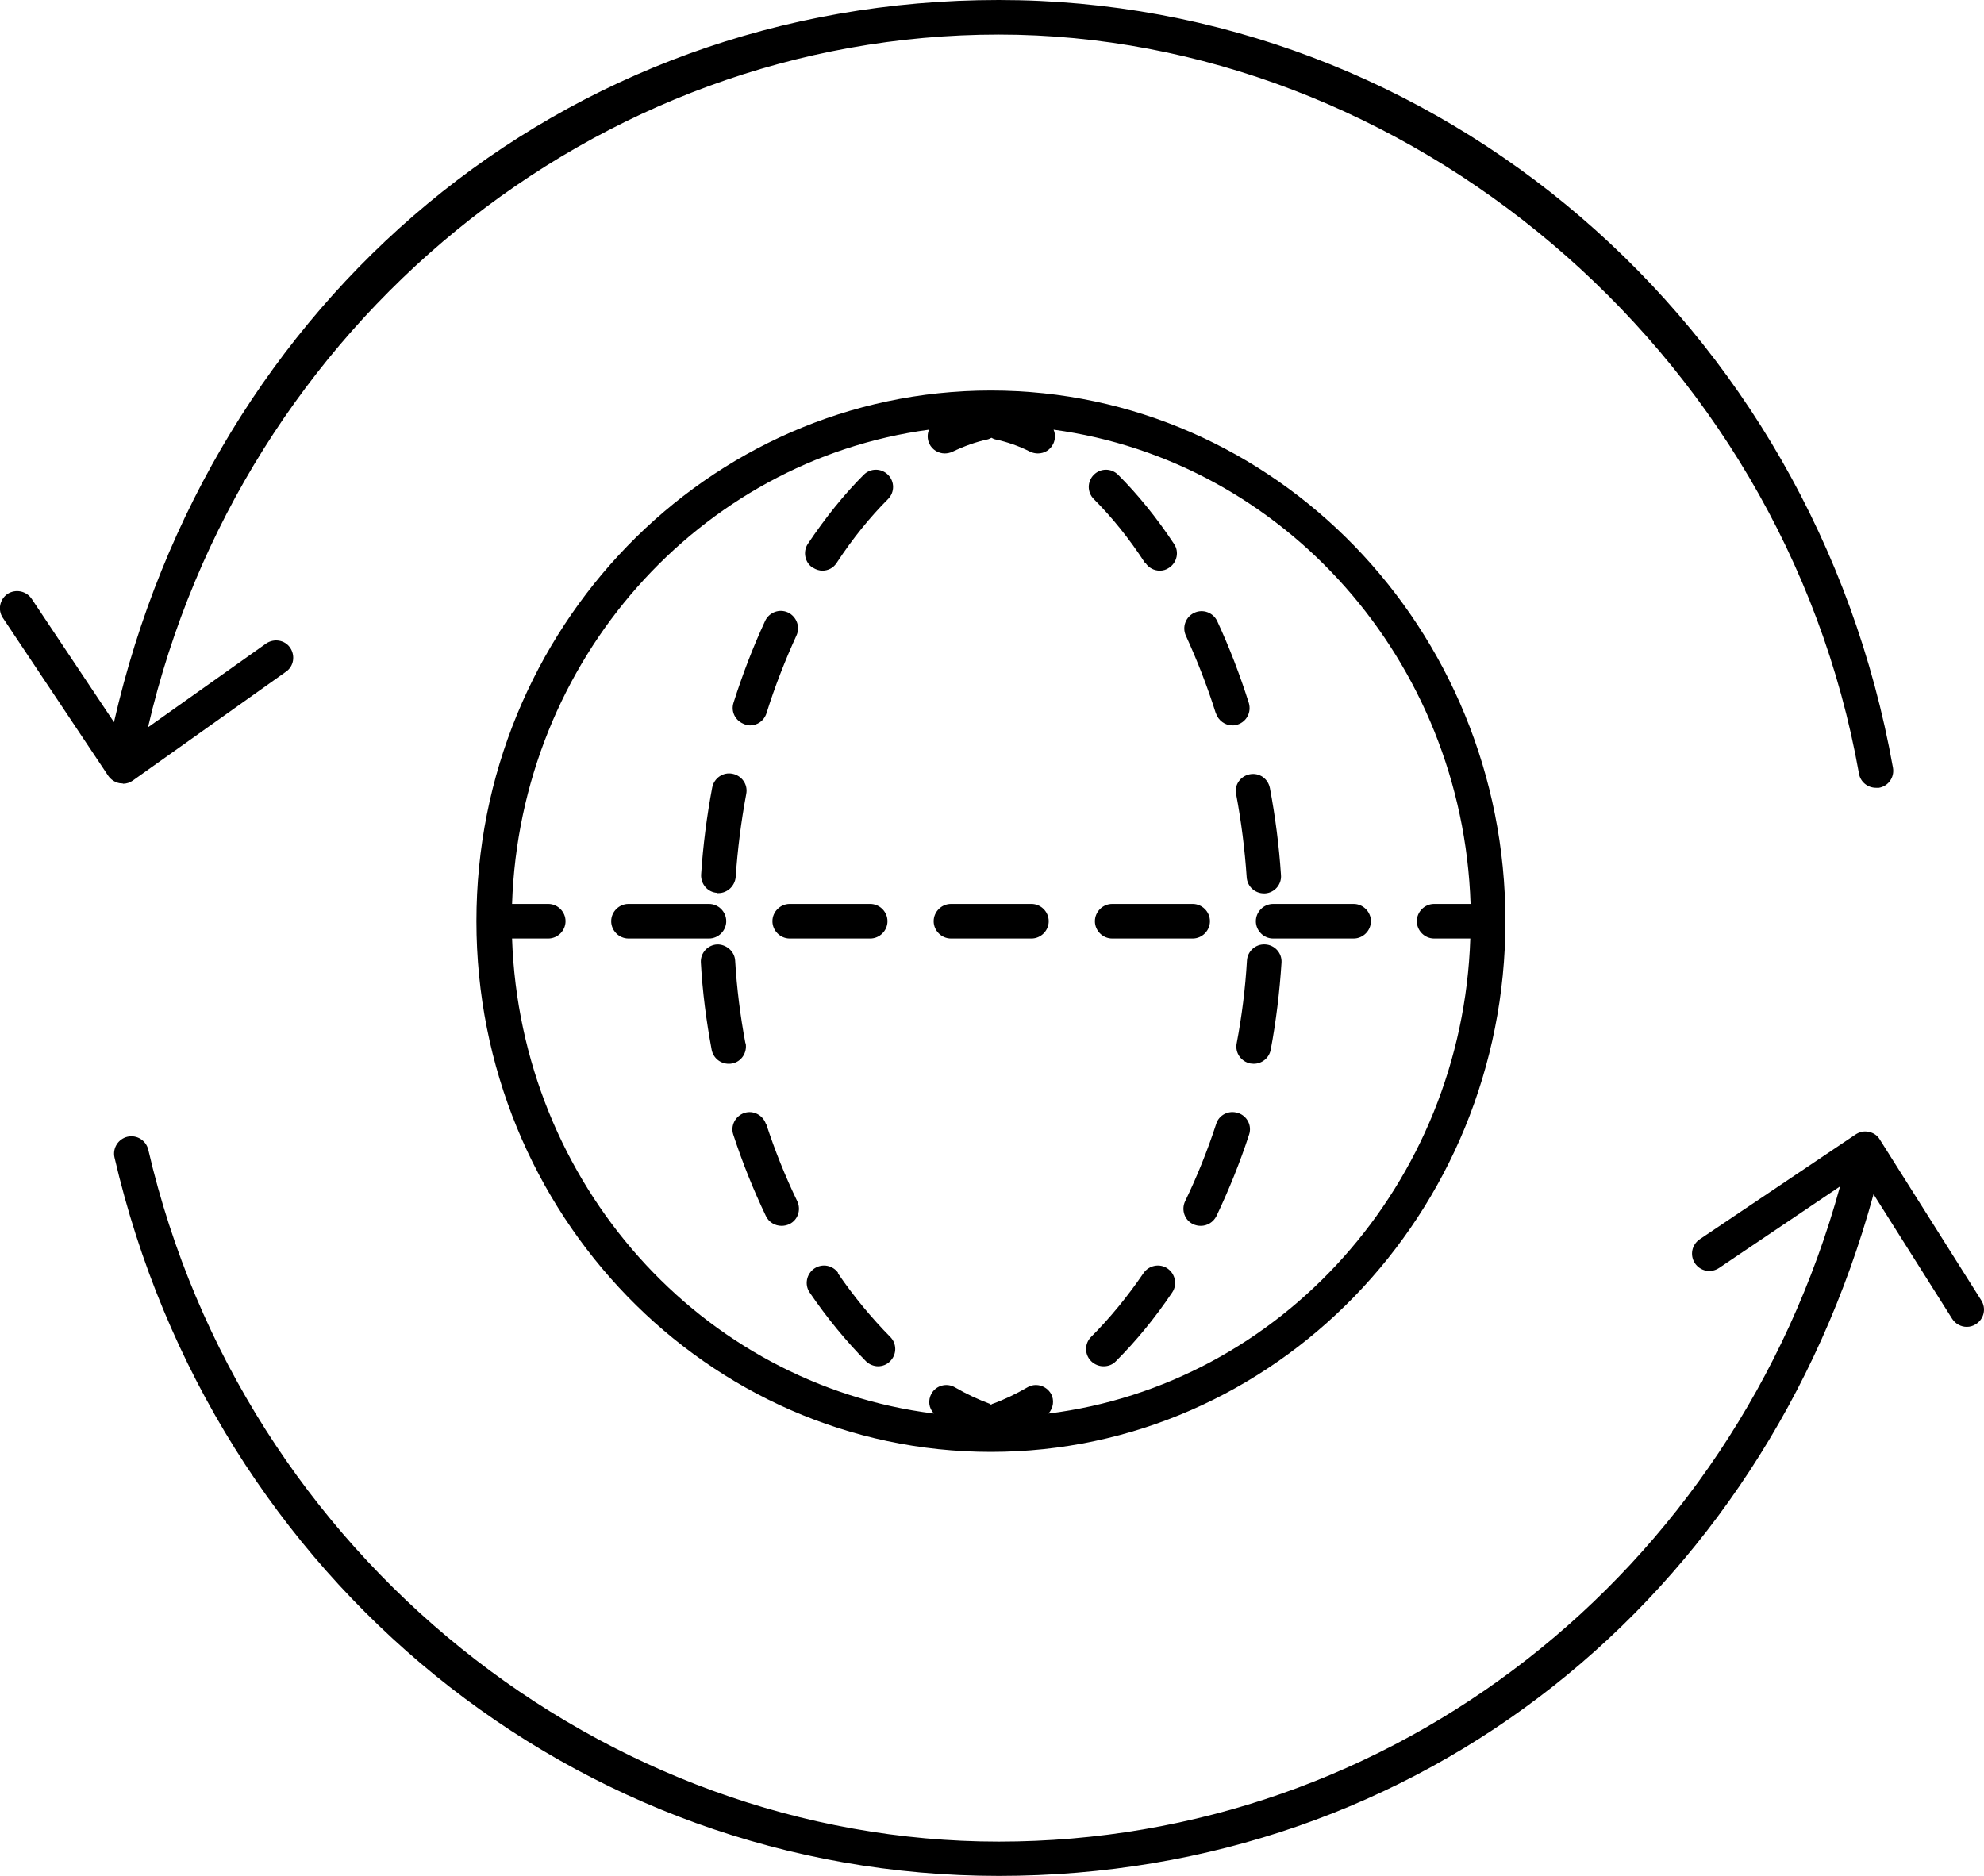
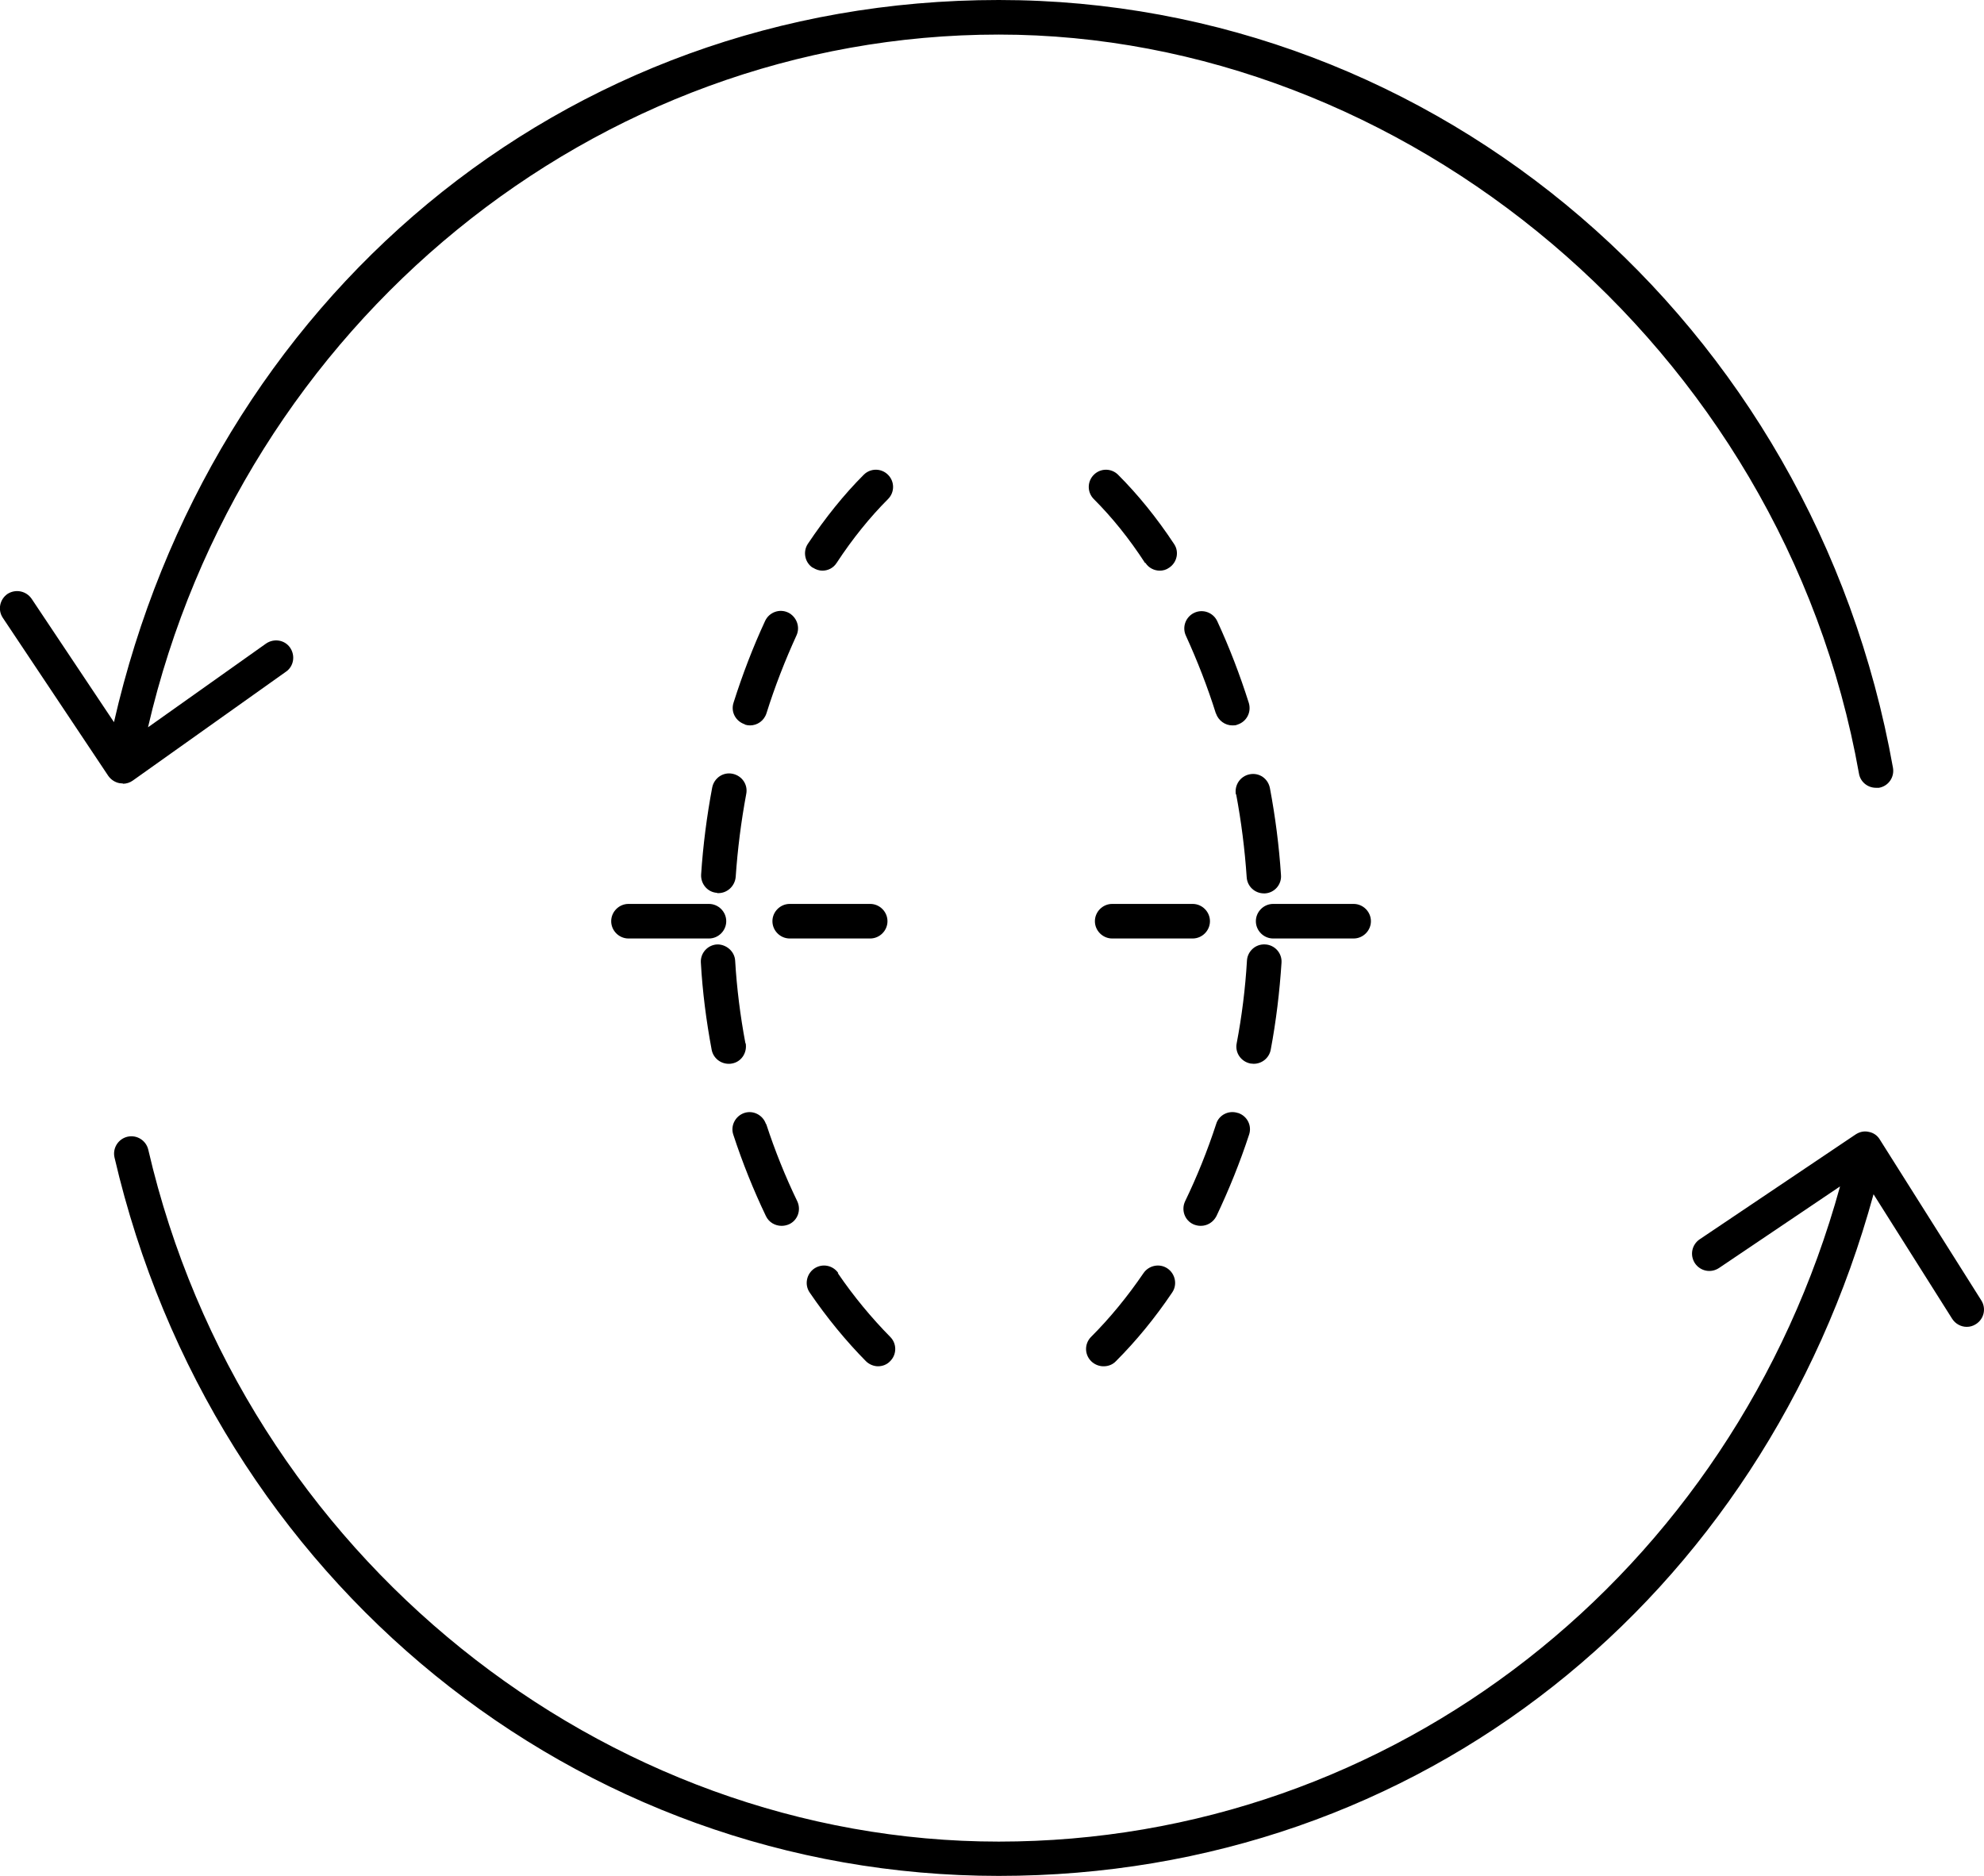
<svg xmlns="http://www.w3.org/2000/svg" viewBox="0 0 73.46 69.46" id="Layer_2">
  <g id="expanded">
    <g>
      <path d="M73.36,48.15l-3.76-5.96c-.09-.15-.24-.25-.41-.28-.17-.04-.34,0-.49.1l-5.77,3.88c-.29.2-.37.59-.17.89.2.29.59.37.89.17l4.48-3.02c-3.95,14.35-16.57,24.26-31.15,24.26s-27.99-10.53-31.49-25.62c-.08-.34-.42-.56-.77-.48-.34.08-.56.42-.48.77,3.64,15.66,17.1,26.6,32.74,26.6s28.3-10.31,32.39-25.24l2.91,4.61c.12.19.33.3.54.3.12,0,.23-.03.34-.1.3-.19.39-.58.2-.88Z" />
      <path d="M4.55,29.02c.13,0,.26-.04.37-.12l5.67-4.03c.29-.2.35-.6.15-.89s-.6-.35-.89-.15l-4.37,3.1C8.94,12.01,22.03,1.28,36.98,1.28s29.03,11.51,31.85,27.36c.05.31.32.53.63.53.04,0,.08,0,.11,0,.35-.06.58-.39.52-.74C67.15,11.95,53.23,0,36.98,0S7.77,11.19,4.22,26.74l-3.05-4.57c-.2-.29-.59-.37-.89-.18-.29.2-.37.59-.18.88l3.91,5.86c.1.14.25.24.42.27.04,0,.08.01.12.01Z" />
-       <path d="M17.64,34.11c0,10.84,8.55,19.65,19.05,19.65s19.05-8.81,19.05-19.65-8.55-19.65-19.05-19.65-19.05,8.81-19.05,19.65ZM54.44,33.47h-1.34c-.35,0-.64.29-.64.64s.29.64.64.64h1.34c-.3,9.09-7.02,16.52-15.62,17.59.18-.2.23-.5.09-.74-.18-.3-.57-.41-.87-.23-.43.25-.87.46-1.29.61-.02,0-.03.02-.05.03-.02,0-.03-.02-.05-.03-.43-.16-.86-.36-1.29-.61-.31-.18-.7-.07-.87.23-.14.25-.1.54.09.74-8.6-1.07-15.31-8.5-15.62-17.59h1.34c.35,0,.64-.29.64-.64s-.29-.64-.64-.64h-1.34c.3-9.03,6.93-16.42,15.44-17.56-.07.16-.07.35.01.52.11.23.34.36.57.36.09,0,.19-.02.28-.06.44-.21.88-.37,1.31-.46.05-.01.09-.04.14-.06.04.02.09.05.14.06.43.09.87.24,1.3.46.09.04.19.06.28.06.24,0,.46-.13.57-.36.08-.17.08-.36.01-.52,8.51,1.15,15.14,8.53,15.44,17.56Z" />
      <path d="M27.6,38.63c-.19-1.01-.32-2.04-.38-3.06-.02-.35-.34-.61-.67-.6-.35.02-.62.32-.6.67.06,1.08.2,2.16.4,3.23.06.31.33.52.63.52.04,0,.08,0,.12-.01.35-.06.57-.4.51-.75Z" />
      <path d="M28.36,41.62c-.11-.33-.47-.52-.8-.41-.33.11-.52.47-.41.8.34,1.04.75,2.06,1.21,3.02.11.23.34.36.58.36.09,0,.19-.02.28-.06.32-.15.45-.53.3-.85-.44-.91-.83-1.88-1.15-2.86Z" />
      <path d="M26.56,33.07s.03,0,.04,0c.33,0,.61-.26.64-.6.07-1.02.2-2.05.39-3.07.07-.35-.16-.68-.51-.75-.35-.07-.68.16-.75.51-.2,1.06-.34,2.15-.41,3.22-.02.35.24.66.59.68Z" />
      <path d="M30.1,21.02c.11.07.23.11.35.11.21,0,.41-.1.53-.29.59-.9,1.24-1.7,1.9-2.36.25-.25.25-.65,0-.9-.25-.25-.65-.25-.9,0-.73.73-1.42,1.59-2.07,2.56-.19.29-.11.69.18.88Z" />
      <path d="M27.58,26.83c.06.02.13.03.19.03.27,0,.52-.17.61-.45.31-.99.69-1.96,1.11-2.88.15-.32,0-.7-.31-.85-.32-.15-.7-.01-.85.31-.45.97-.84,1.99-1.17,3.03-.11.34.08.69.42.8Z" />
      <path d="M31.04,47.14c-.2-.29-.59-.37-.89-.17-.29.2-.37.6-.17.89.64.94,1.35,1.8,2.08,2.54.12.12.29.19.45.19s.33-.06.45-.19c.25-.25.25-.65,0-.9-.68-.69-1.34-1.48-1.94-2.36Z" />
      <path d="M45.02,26.41c.09.27.34.45.61.45.06,0,.13,0,.19-.03.34-.11.52-.46.42-.8-.33-1.04-.72-2.06-1.17-3.03-.15-.32-.53-.46-.85-.31-.32.15-.46.53-.31.85.42.92.8,1.89,1.11,2.88Z" />
      <path d="M46.84,34.97c-.35-.02-.65.25-.67.6-.06,1.03-.19,2.06-.38,3.06-.07.35.16.68.51.75.04,0,.08.01.12.01.3,0,.57-.21.63-.52.2-1.06.33-2.15.4-3.23.02-.35-.25-.65-.6-.67Z" />
      <path d="M42.41,20.84c.12.19.33.29.53.29.12,0,.24-.03.35-.11.29-.19.38-.59.18-.88-.64-.97-1.34-1.83-2.07-2.56-.25-.25-.65-.25-.9,0-.25.25-.25.65,0,.9.67.67,1.31,1.46,1.9,2.37Z" />
      <path d="M45.83,41.21c-.33-.11-.7.07-.8.41-.32.98-.71,1.95-1.15,2.86-.15.32-.02.7.3.85.09.04.18.06.28.06.24,0,.46-.13.58-.36.46-.97.87-1.98,1.21-3.02.11-.33-.07-.69-.41-.8Z" />
      <path d="M45.77,29.41c.19,1.01.32,2.04.39,3.07.02.34.3.6.64.6.01,0,.03,0,.04,0,.35-.02.62-.33.59-.68-.07-1.07-.21-2.16-.41-3.22-.07-.35-.39-.58-.75-.51-.35.07-.57.4-.51.75Z" />
      <path d="M40.87,50.59c.16,0,.33-.06.45-.19.74-.74,1.44-1.59,2.08-2.54.2-.29.12-.69-.17-.89-.29-.2-.69-.12-.89.17-.6.88-1.25,1.67-1.94,2.36-.25.25-.25.65,0,.9.12.12.29.19.45.19Z" />
      <path d="M29.24,33.47c-.35,0-.64.29-.64.64s.29.64.64.64h2.98c.35,0,.64-.29.64-.64s-.29-.64-.64-.64h-2.98Z" />
      <path d="M44.8,34.11c0-.35-.29-.64-.64-.64h-2.98c-.35,0-.64.29-.64.64s.29.64.64.64h2.98c.35,0,.64-.29.64-.64Z" />
-       <path d="M38.19,33.47h-2.98c-.35,0-.64.29-.64.64s.29.64.64.64h2.98c.35,0,.64-.29.64-.64s-.29-.64-.64-.64Z" />
      <path d="M46.5,34.11c0,.35.29.64.64.64h2.98c.35,0,.64-.29.64-.64s-.29-.64-.64-.64h-2.98c-.35,0-.64.29-.64.64Z" />
      <path d="M26.89,34.11c0-.35-.29-.64-.64-.64h-2.98c-.35,0-.64.29-.64.64s.29.64.64.64h2.98c.35,0,.64-.29.64-.64Z" />
    </g>
  </g>
</svg>